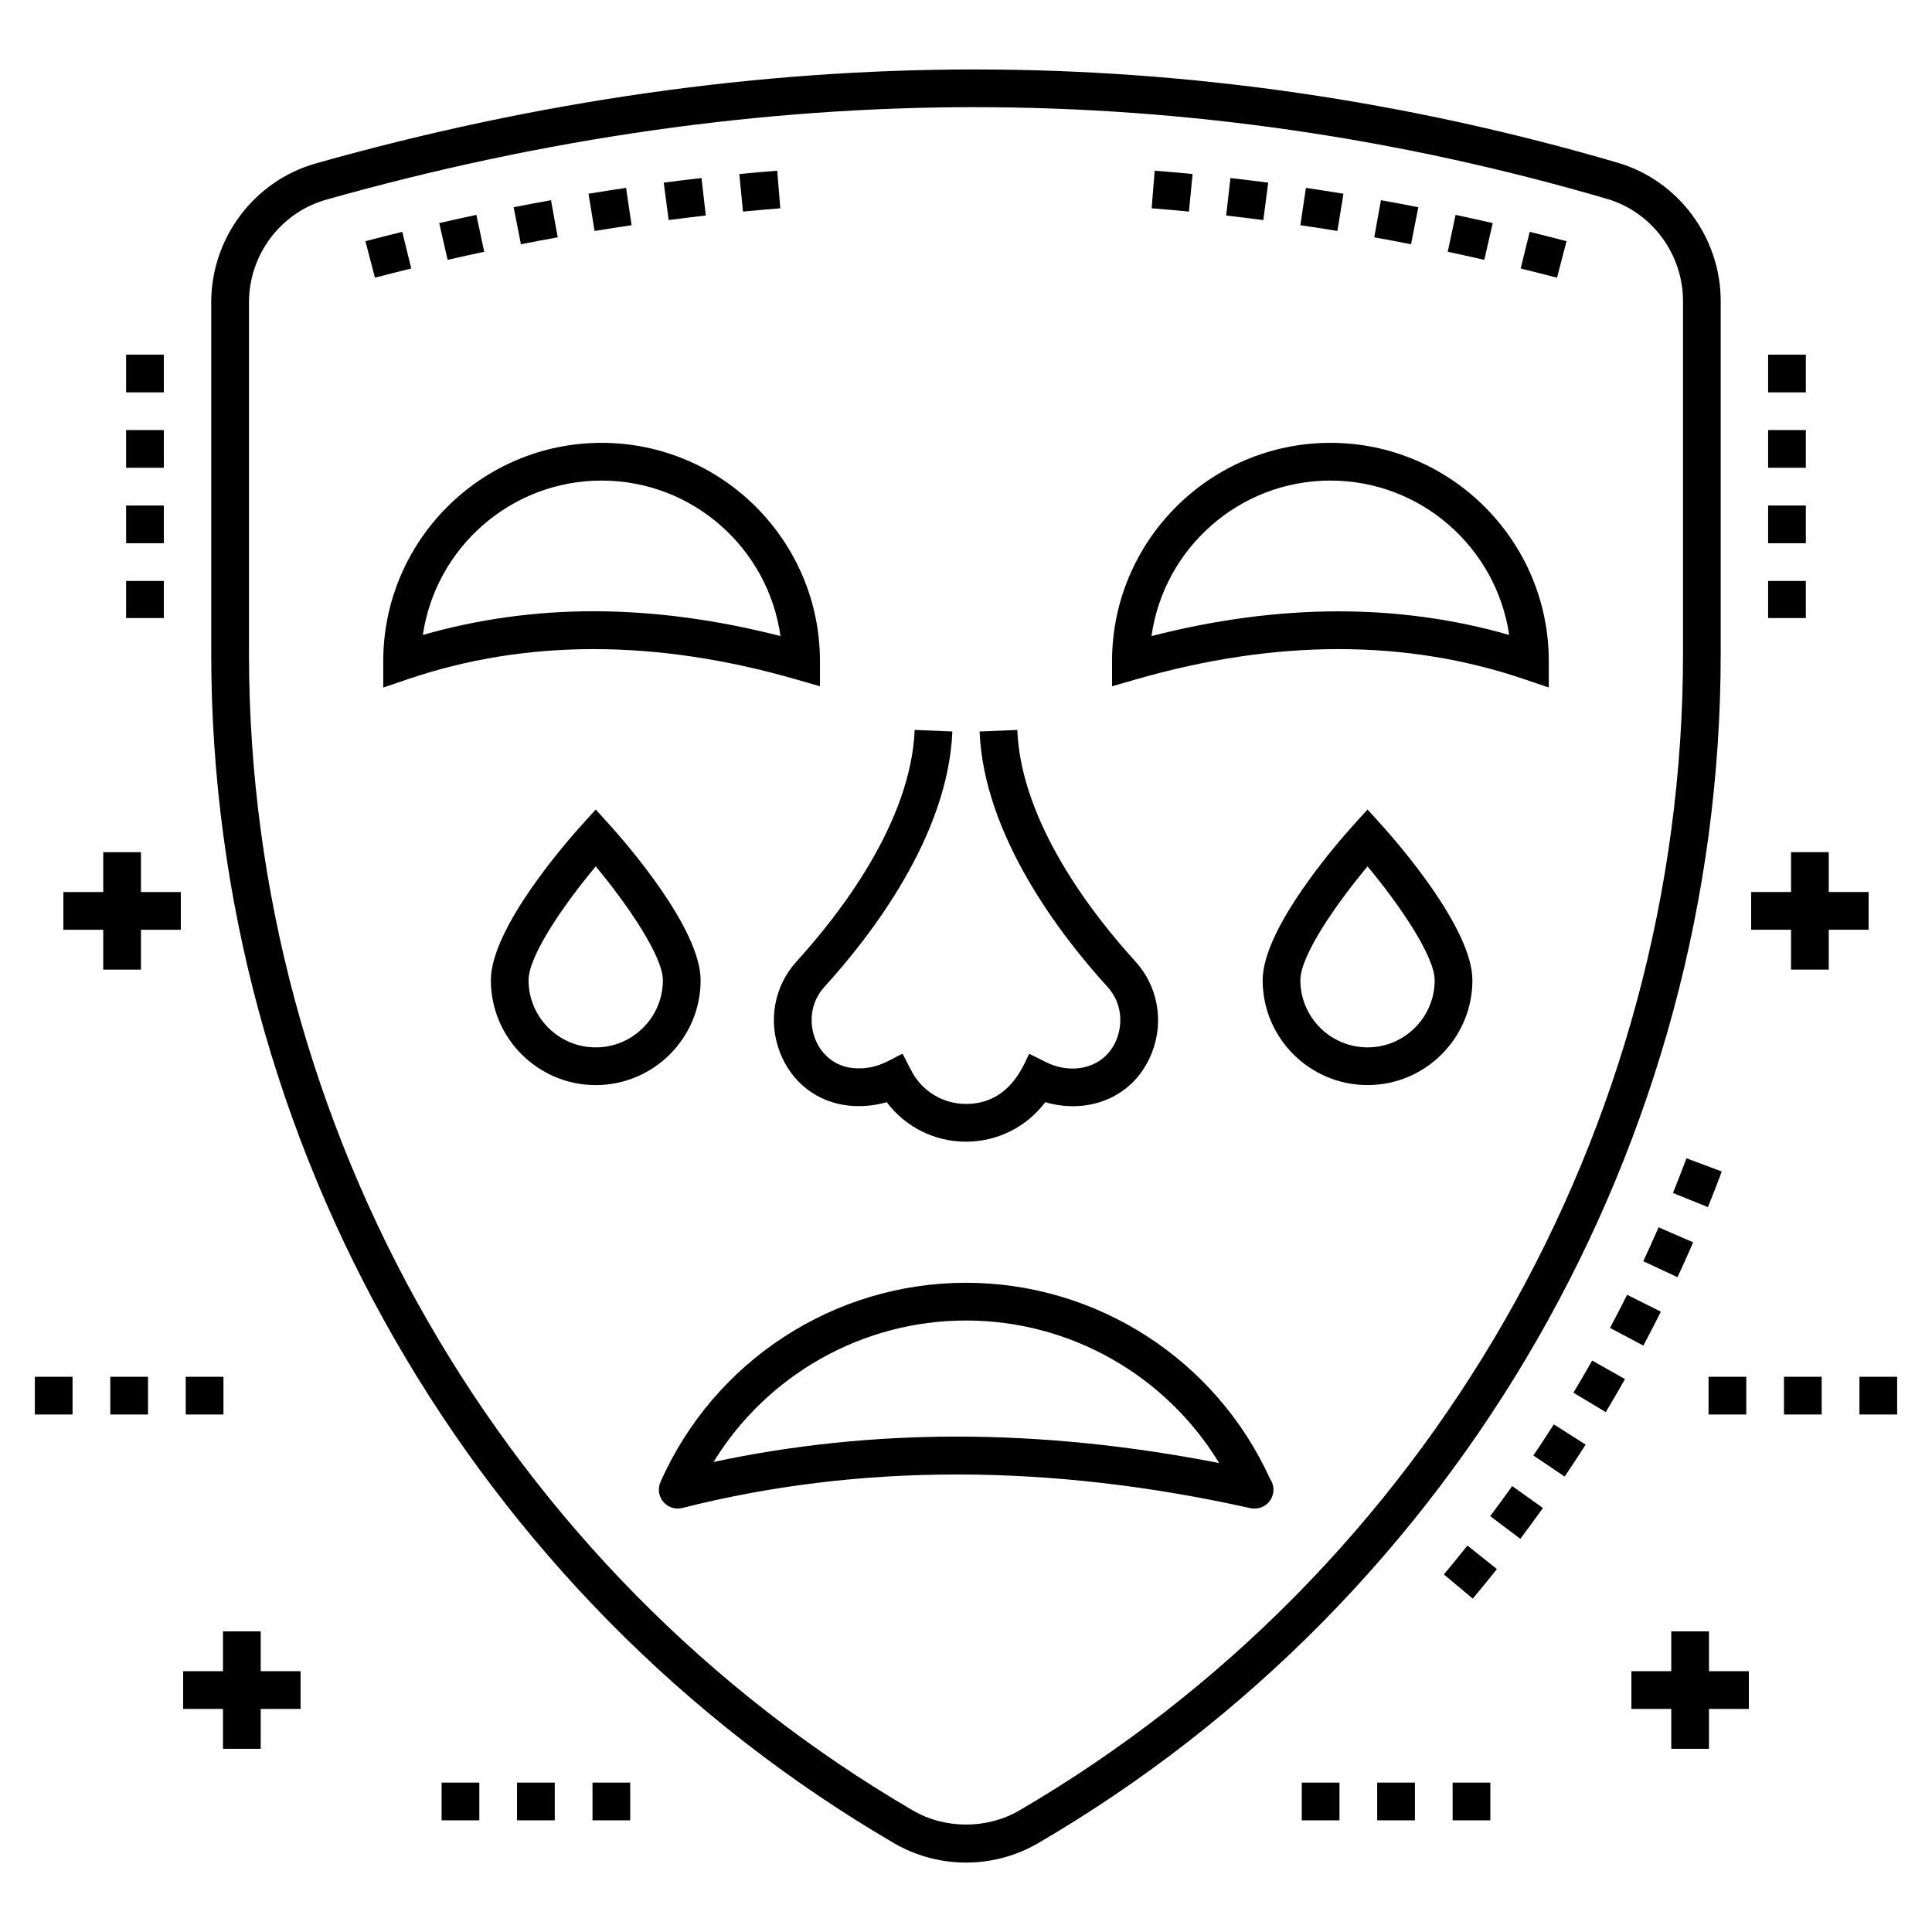
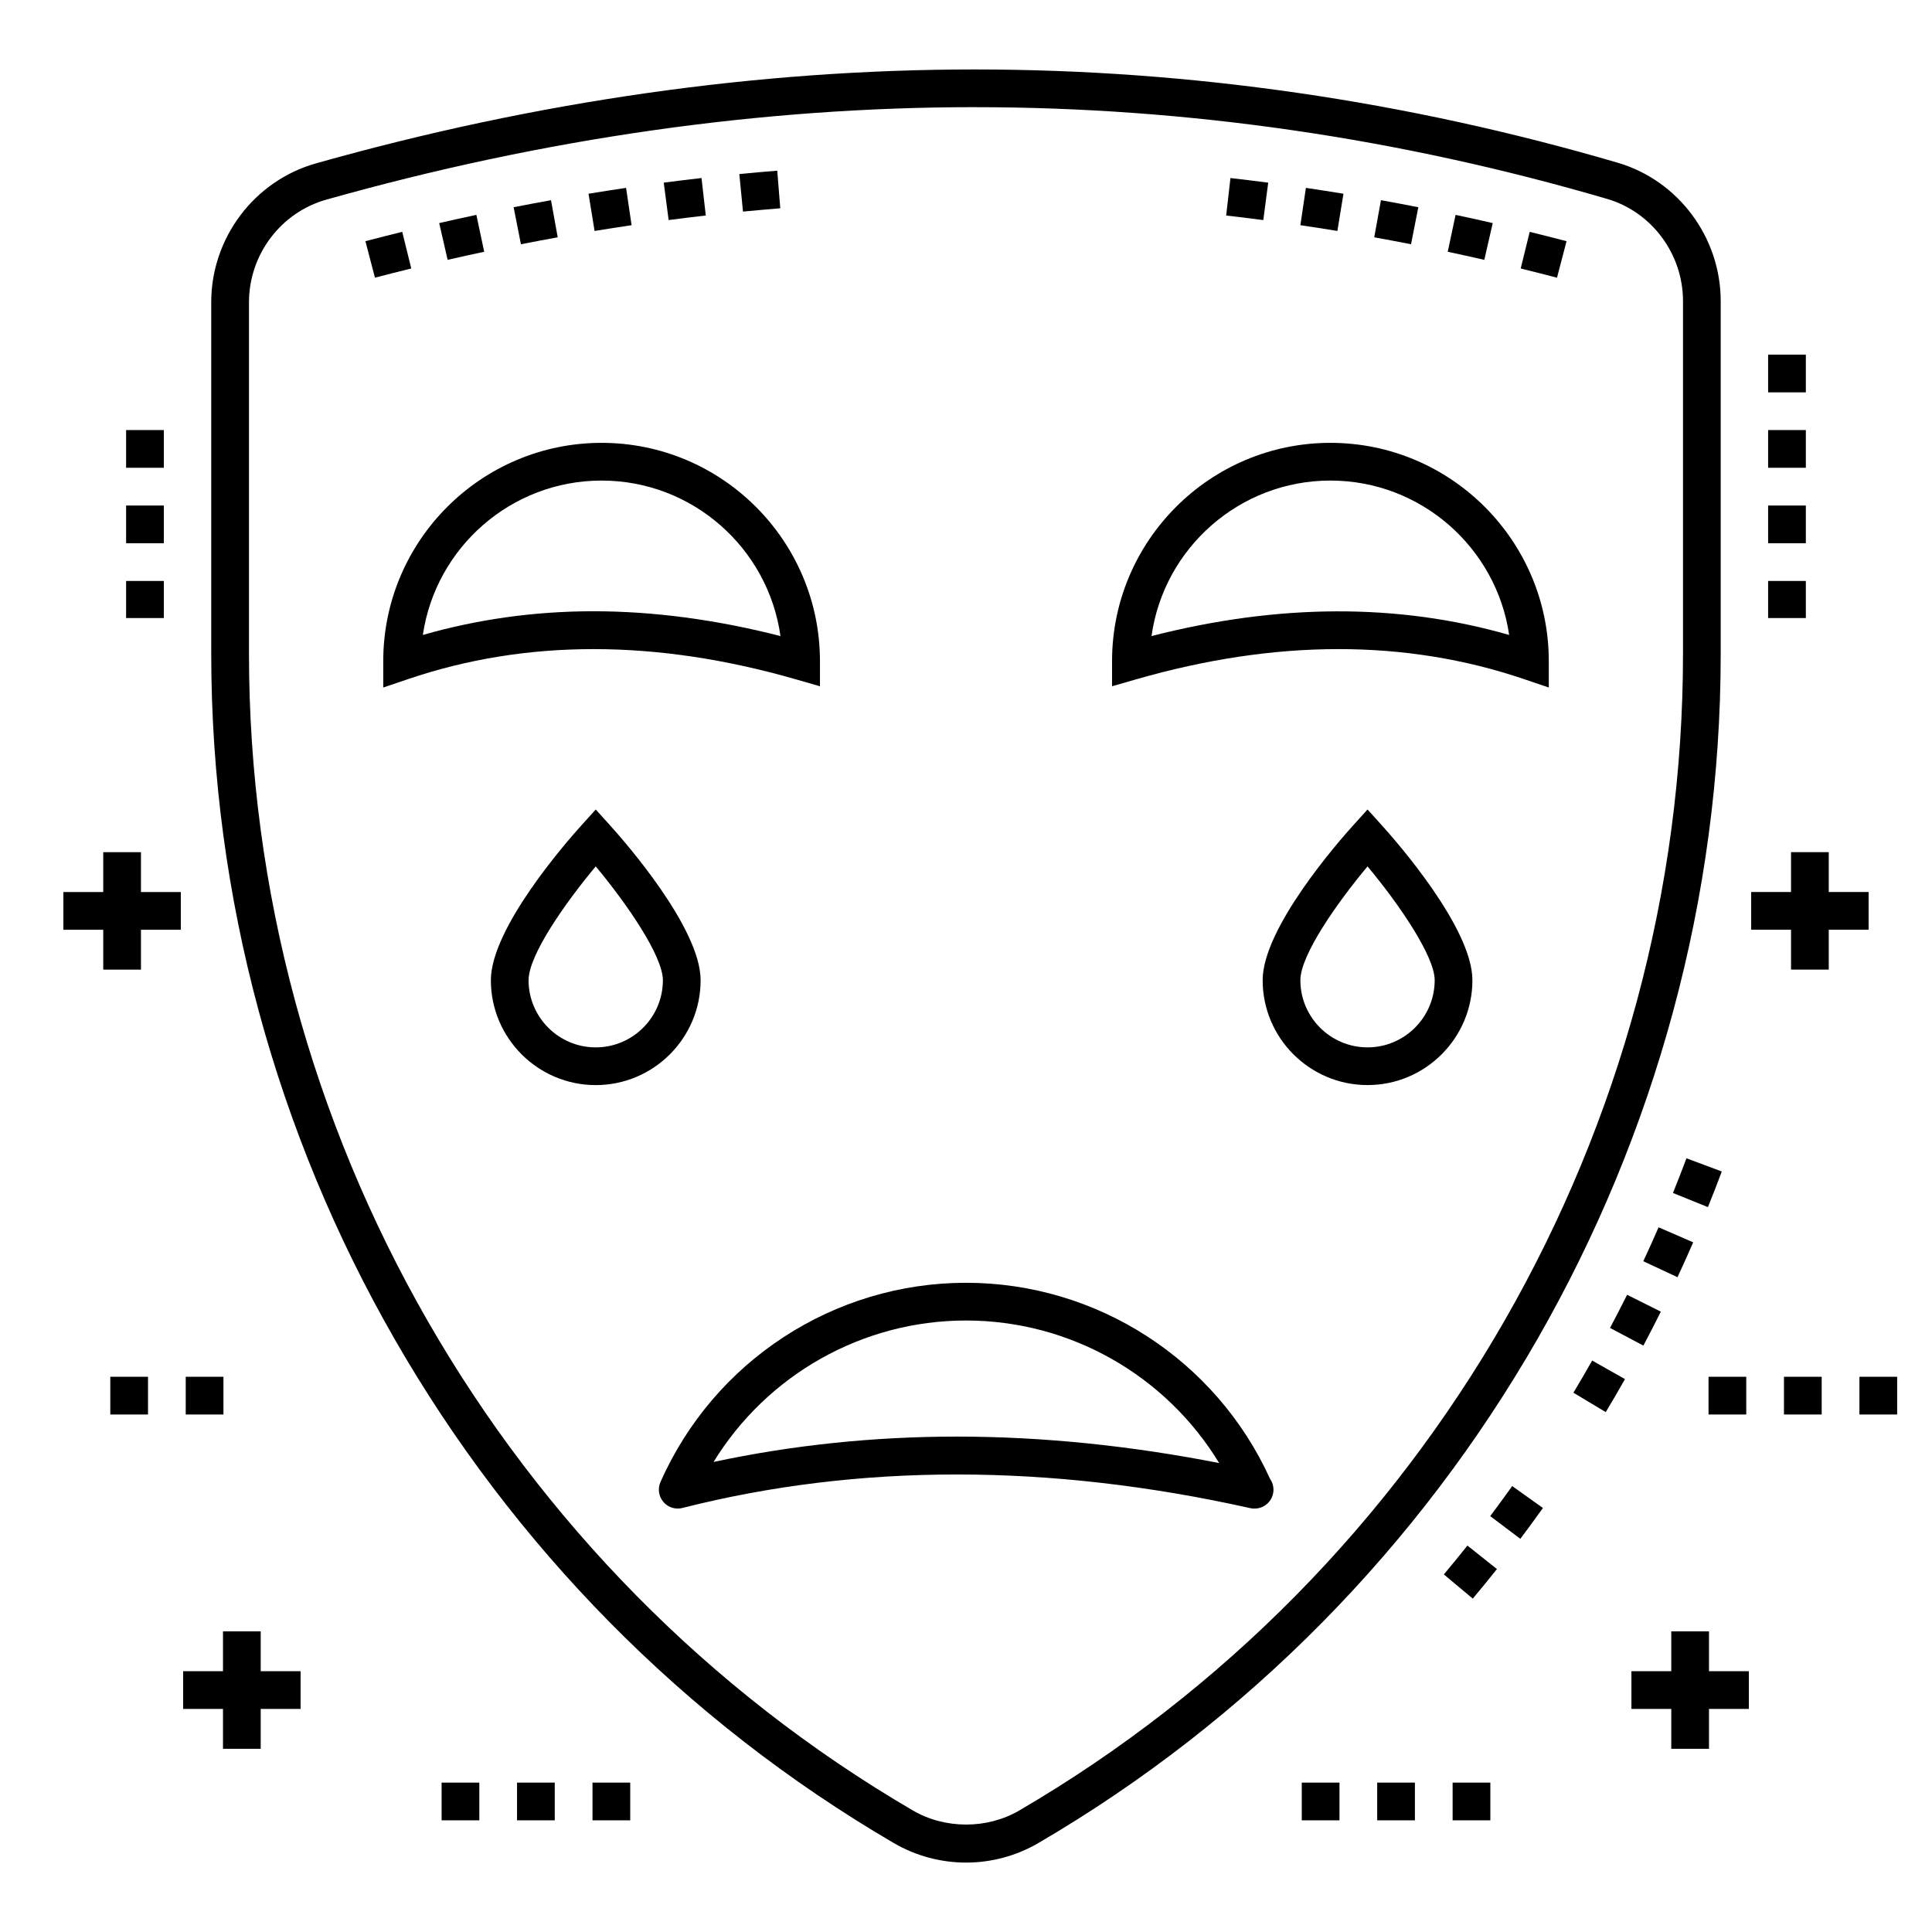
<svg xmlns="http://www.w3.org/2000/svg" fill="#000000" width="800px" height="800px" version="1.1" viewBox="144 144 512 512">
  <g>
-     <path d="m350.65 422.78c3.059 8.031 9.895 13.348 18.281 14.215 3.285 0.34 6.809 0.043 10.062-0.902 4.926 6.547 12.633 10.469 21.004 10.469 8.367 0 16.074-3.922 21.004-10.469 11.723 3.398 23.816-1.438 28.34-13.312 3.168-8.305 1.453-17.5-4.461-23.996-11.25-12.34-30.273-36.719-31.293-61.344l-9.988 0.414c1.148 27.785 21.727 54.316 33.891 67.664 4.023 4.41 3.934 9.969 2.508 13.695-3.004 7.879-11.746 9.793-18.793 6.266l-4.418-2.211c-1.016 1.266-4.344 13.289-16.793 13.289-6.141 0-11.711-3.406-14.527-8.895l-2.262-4.394c-2.832 1.125-6.676 4.445-13.254 3.773-4.551-0.473-8.273-3.398-9.965-7.832-1.426-3.731-1.512-9.285 2.508-13.699 12.164-13.348 32.746-39.891 33.891-67.66l-9.988-0.414c-1.02 24.613-20.043 48.996-31.293 61.344-5.906 6.5-7.621 15.691-4.453 24z" />
    <path d="m303.43 261.36c-31.91 0-57.867 25.961-57.867 57.867v6.973l6.606-2.238c31.301-10.613 65.734-10.586 102.75 0.07l6.379 1.836v-6.641c-0.004-31.91-25.961-57.867-57.871-57.867zm-2.164 44.629c-15.512 0-30.684 2.113-45.207 6.281 3.383-23.109 23.336-40.914 47.367-40.914 24.137 0 44.156 17.953 47.406 41.207-17.051-4.367-33.695-6.574-49.566-6.574z" />
    <path d="m547.84 323.96 6.606 2.238v-6.973c0-31.91-25.965-57.867-57.875-57.867s-57.867 25.961-57.867 57.867v6.641l6.379-1.836c37.02-10.656 71.457-10.684 102.76-0.07zm-51.27-52.605c24.035 0 43.992 17.801 47.375 40.914-29.375-8.438-61.043-8.336-94.781 0.293 3.25-23.254 23.27-41.207 47.406-41.207z" />
    <path d="m400 483.95c-35.008 0-66.789 20.73-80.969 52.812-0.77 1.75-0.48 3.785 0.758 5.246 0.961 1.141 2.367 1.773 3.816 1.773 0.41 0 0.82-0.051 1.23-0.152 46.68-11.844 97.285-11.836 150.46 0.035 0.363 0.082 0.727 0.121 1.09 0.121 0.035-0.004 0.074-0.004 0.098 0 2.762 0 5-2.238 5-5 0-1.07-0.332-2.062-0.906-2.875-14.363-31.602-45.887-51.961-80.582-51.961zm-2.445 40.762c-21.973 0-43.605 2.258-64.457 6.723 14.156-23.066 39.406-37.488 66.906-37.488 27.613 0 52.965 14.543 67.082 37.777-23.75-4.656-47.094-7.012-69.531-7.012z" />
    <path d="m574.64 509.48-8.699-4.922c-1.621 2.867-3.281 5.711-4.969 8.523l8.57 5.144c1.738-2.891 3.438-5.809 5.098-8.746z" />
    <path d="m592.71 473.23-9.168-3.984c-1.312 3.016-2.66 6.016-4.051 8.992l9.059 4.231c1.43-3.059 2.816-6.137 4.16-9.238z" />
    <path d="m587.35 460.15 9.266 3.75c1.27-3.129 2.496-6.277 3.676-9.445l-9.363-3.496c-1.152 3.082-2.348 6.144-3.578 9.191z" />
-     <path d="m564.21 526.84-8.434-5.371c-1.766 2.773-3.566 5.523-5.41 8.25l8.289 5.594c1.887-2.797 3.738-5.621 5.555-8.473z" />
    <path d="m532.88 553.59c-2.051 2.574-4.133 5.125-6.242 7.648l7.664 6.414c2.168-2.586 4.301-5.199 6.398-7.84z" />
    <path d="m552.89 543.63-8.141-5.805c-1.91 2.676-3.848 5.328-5.828 7.961l7.984 6.016c2.031-2.699 4.027-5.426 5.984-8.172z" />
    <path d="m584.14 491.6-8.941-4.465c-1.469 2.945-2.984 5.871-4.523 8.777l8.836 4.688c1.578-2.984 3.121-5.981 4.629-9z" />
    <path d="m199.98 224.11v93.172c0 129.25 69.32 250.01 180.91 315.16 5.785 3.375 12.398 5.16 19.129 5.16 6.727 0 13.34-1.785 19.125-5.16 111.56-65.129 180.86-185.89 180.86-315.16v-93.488c0-16.883-11.223-31.957-27.285-36.668-55.98-16.402-113.32-24.719-170.43-24.719-57.301 0-116.04 8.375-174.56 24.891-16.344 4.609-27.754 19.746-27.754 36.812zm202.32-51.707c56.156 0 112.55 8.18 167.61 24.312 11.836 3.469 20.102 14.602 20.102 27.074v93.492c0 125.73-67.402 243.18-175.9 306.52-8.512 4.973-19.668 4.965-28.18 0-108.53-63.355-175.95-180.8-175.95-306.52v-93.176c0-12.609 8.422-23.793 20.473-27.191 57.648-16.266 115.46-24.516 171.85-24.516z" />
    <path d="m272.32 210.72-2.078-9.777c-3.281 0.695-6.562 1.422-9.848 2.176l2.234 9.742c3.231-0.742 6.461-1.457 9.691-2.141z" />
    <path d="m291.8 206.89-1.777-9.836c-3.301 0.594-6.598 1.215-9.906 1.867l1.934 9.809c3.25-0.641 6.5-1.254 9.75-1.84z" />
    <path d="m252.99 215.15-2.391-9.711c-3.254 0.805-6.508 1.625-9.762 2.477l2.527 9.672c3.203-0.836 6.418-1.652 9.625-2.438z" />
    <path d="m350.78 199.2-0.801-9.965c-3.344 0.266-6.691 0.562-10.047 0.887l0.965 9.949c3.297-0.312 6.586-0.602 9.883-0.871z" />
    <path d="m331.04 201.11-1.133-9.934c-3.332 0.383-6.668 0.789-10.008 1.227l1.297 9.914c3.281-0.43 6.566-0.832 9.844-1.207z" />
    <path d="m311.38 203.68-1.465-9.891c-3.312 0.492-6.633 1.004-9.953 1.551l1.609 9.867c3.273-0.535 6.547-1.047 9.809-1.527z" />
-     <path d="m460.05 190.12c-3.352-0.328-6.703-0.621-10.047-0.887l-0.801 9.965c3.293 0.266 6.586 0.555 9.879 0.875z" />
    <path d="m480.09 192.41c-3.34-0.434-6.672-0.844-10.008-1.227l-1.133 9.934c3.273 0.375 6.559 0.777 9.84 1.207z" />
    <path d="m539.59 203.12c-3.285-0.754-6.566-1.48-9.848-2.176l-2.078 9.777c3.231 0.688 6.465 1.402 9.691 2.141z" />
    <path d="m559.15 207.92c-3.254-0.852-6.508-1.676-9.762-2.477l-2.391 9.711c3.207 0.789 6.418 1.602 9.625 2.438z" />
    <path d="m500.03 195.34c-3.32-0.543-6.637-1.059-9.953-1.551l-1.465 9.891c3.266 0.48 6.535 0.992 9.809 1.523z" />
    <path d="m519.87 198.92c-3.305-0.652-6.606-1.273-9.906-1.867l-1.777 9.836c3.25 0.59 6.504 1.199 9.75 1.836z" />
    <path d="m612.57 257.97h9.996v9.996h-9.996z" />
    <path d="m612.57 277.97h9.996v9.996h-9.996z" />
    <path d="m612.57 297.96h9.996v9.828h-9.996z" />
    <path d="m612.57 237.98h9.996v9.996h-9.996z" />
-     <path d="m177.42 237.98h9.996v9.996h-9.996z" />
    <path d="m177.42 297.96h9.996v9.828h-9.996z" />
    <path d="m177.42 277.97h9.996v9.996h-9.996z" />
    <path d="m177.42 257.97h9.996v9.996h-9.996z" />
    <path d="m488.98 616.41h9.996v9.996h-9.996z" />
    <path d="m528.96 616.41h9.996v9.996h-9.996z" />
    <path d="m508.97 616.41h9.996v9.996h-9.996z" />
    <path d="m596.78 508.86h9.996v9.996h-9.996z" />
    <path d="m616.77 508.86h9.996v9.996h-9.996z" />
    <path d="m636.77 508.86h9.996v9.996h-9.996z" />
    <path d="m596.9 607.45v-10.566h10.562v-9.996h-10.562v-10.562h-9.996v10.562h-10.562v9.996h10.562v10.566z" />
    <path d="m639.2 380.39h-10.562v-10.562h-9.996v10.562h-10.562v10h10.562v10.562h9.996v-10.562h10.562z" />
    <path d="m281.02 616.41h9.996v9.996h-9.996z" />
    <path d="m301.02 616.41h9.996v9.996h-9.996z" />
    <path d="m261.03 616.41h9.996v9.996h-9.996z" />
-     <path d="m153.23 508.86h9.996v9.996h-9.996z" />
    <path d="m173.23 508.86h9.996v9.996h-9.996z" />
    <path d="m193.22 508.86h9.996v9.996h-9.996z" />
    <path d="m213.09 607.45v-10.566h10.566v-9.996h-10.566v-10.562h-9.996v10.562h-10.562v9.996h10.562v10.566z" />
    <path d="m171.36 400.96h9.996v-10.562h10.562v-10h-10.562v-10.562h-9.996v10.562h-10.562v10h10.562z" />
    <path d="m506.41 358.52-3.703 4.098c-4.023 4.445-24.09 27.332-24.09 41.145 0 15.324 12.469 27.793 27.793 27.793 15.328 0 27.793-12.469 27.793-27.793 0-13.812-20.066-36.699-24.09-41.145zm0 63.043c-9.812 0-17.797-7.984-17.797-17.797 0-6.676 9.773-20.562 17.797-30.164 8.336 9.988 17.797 23.785 17.797 30.164 0.004 9.812-7.984 17.797-17.797 17.797z" />
    <path d="m329.67 403.77c0-13.812-20.066-36.699-24.09-41.145l-3.703-4.098-3.703 4.098c-4.023 4.445-24.09 27.332-24.09 41.145 0 15.324 12.469 27.793 27.793 27.793s27.793-12.469 27.793-27.793zm-27.797 17.797c-9.812 0-17.797-7.984-17.797-17.797 0-6.676 9.773-20.562 17.797-30.164 8.336 9.988 17.797 23.785 17.797 30.164 0.004 9.812-7.984 17.797-17.797 17.797z" />
  </g>
</svg>